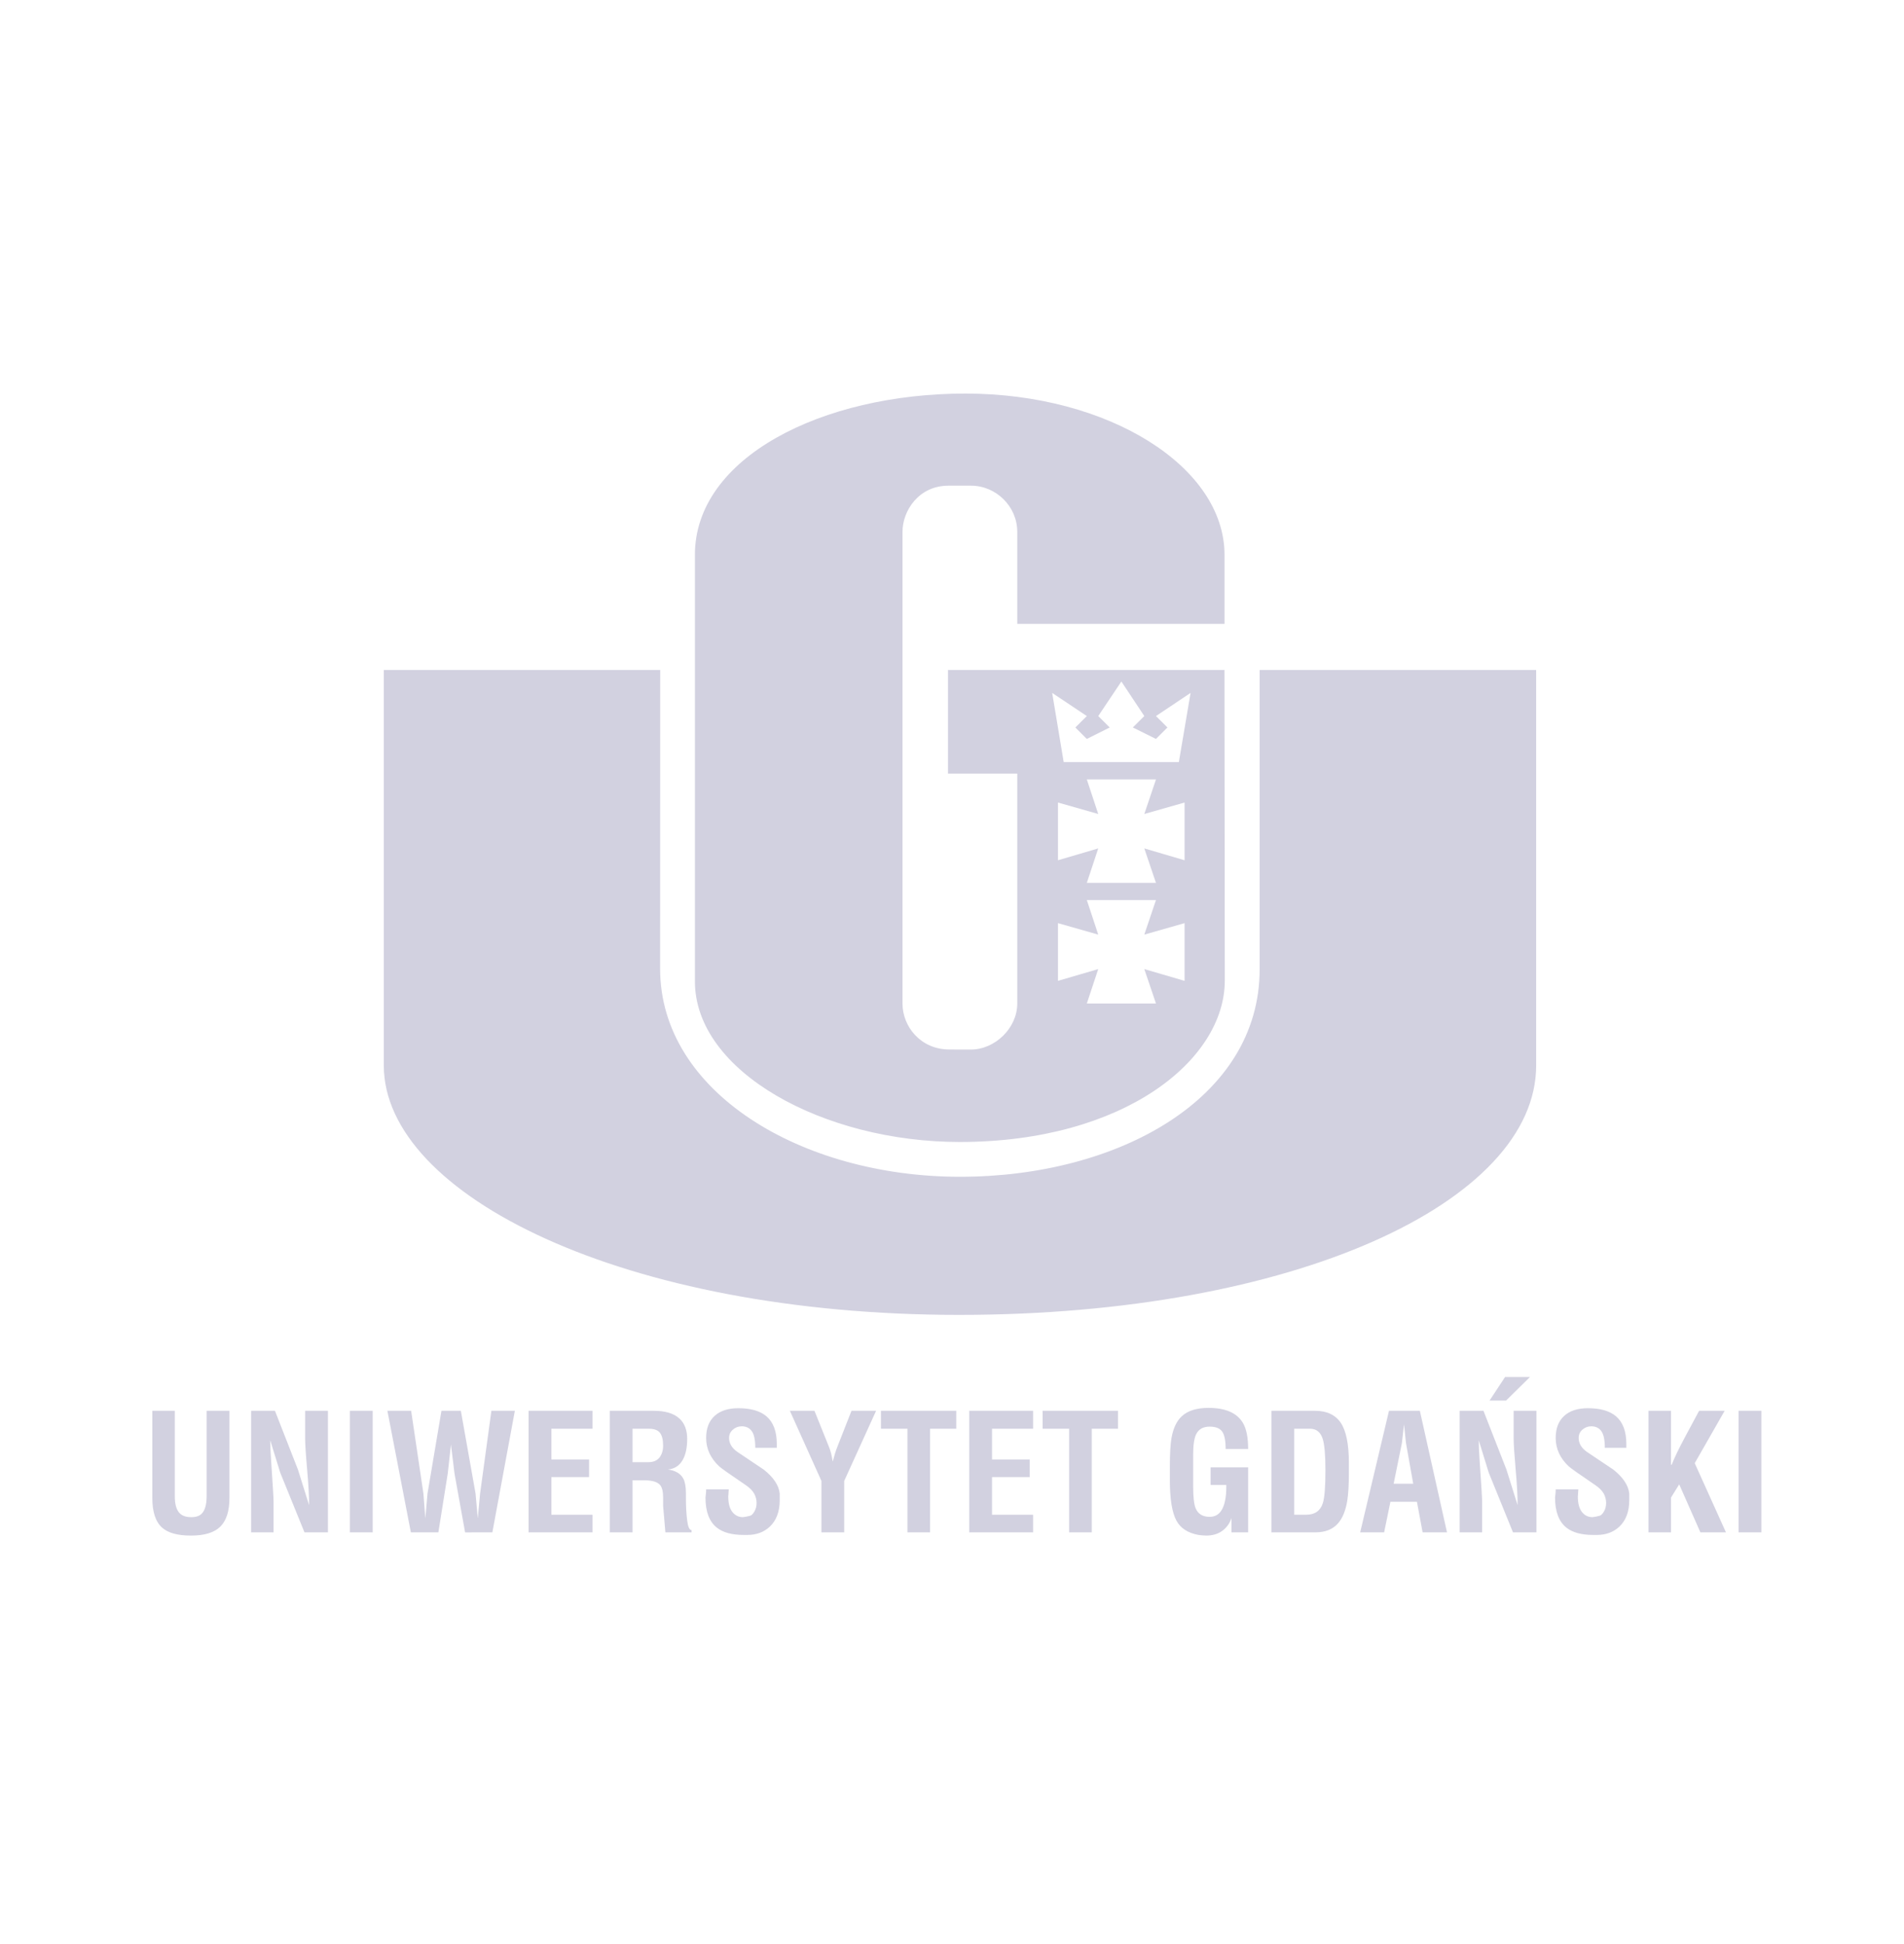
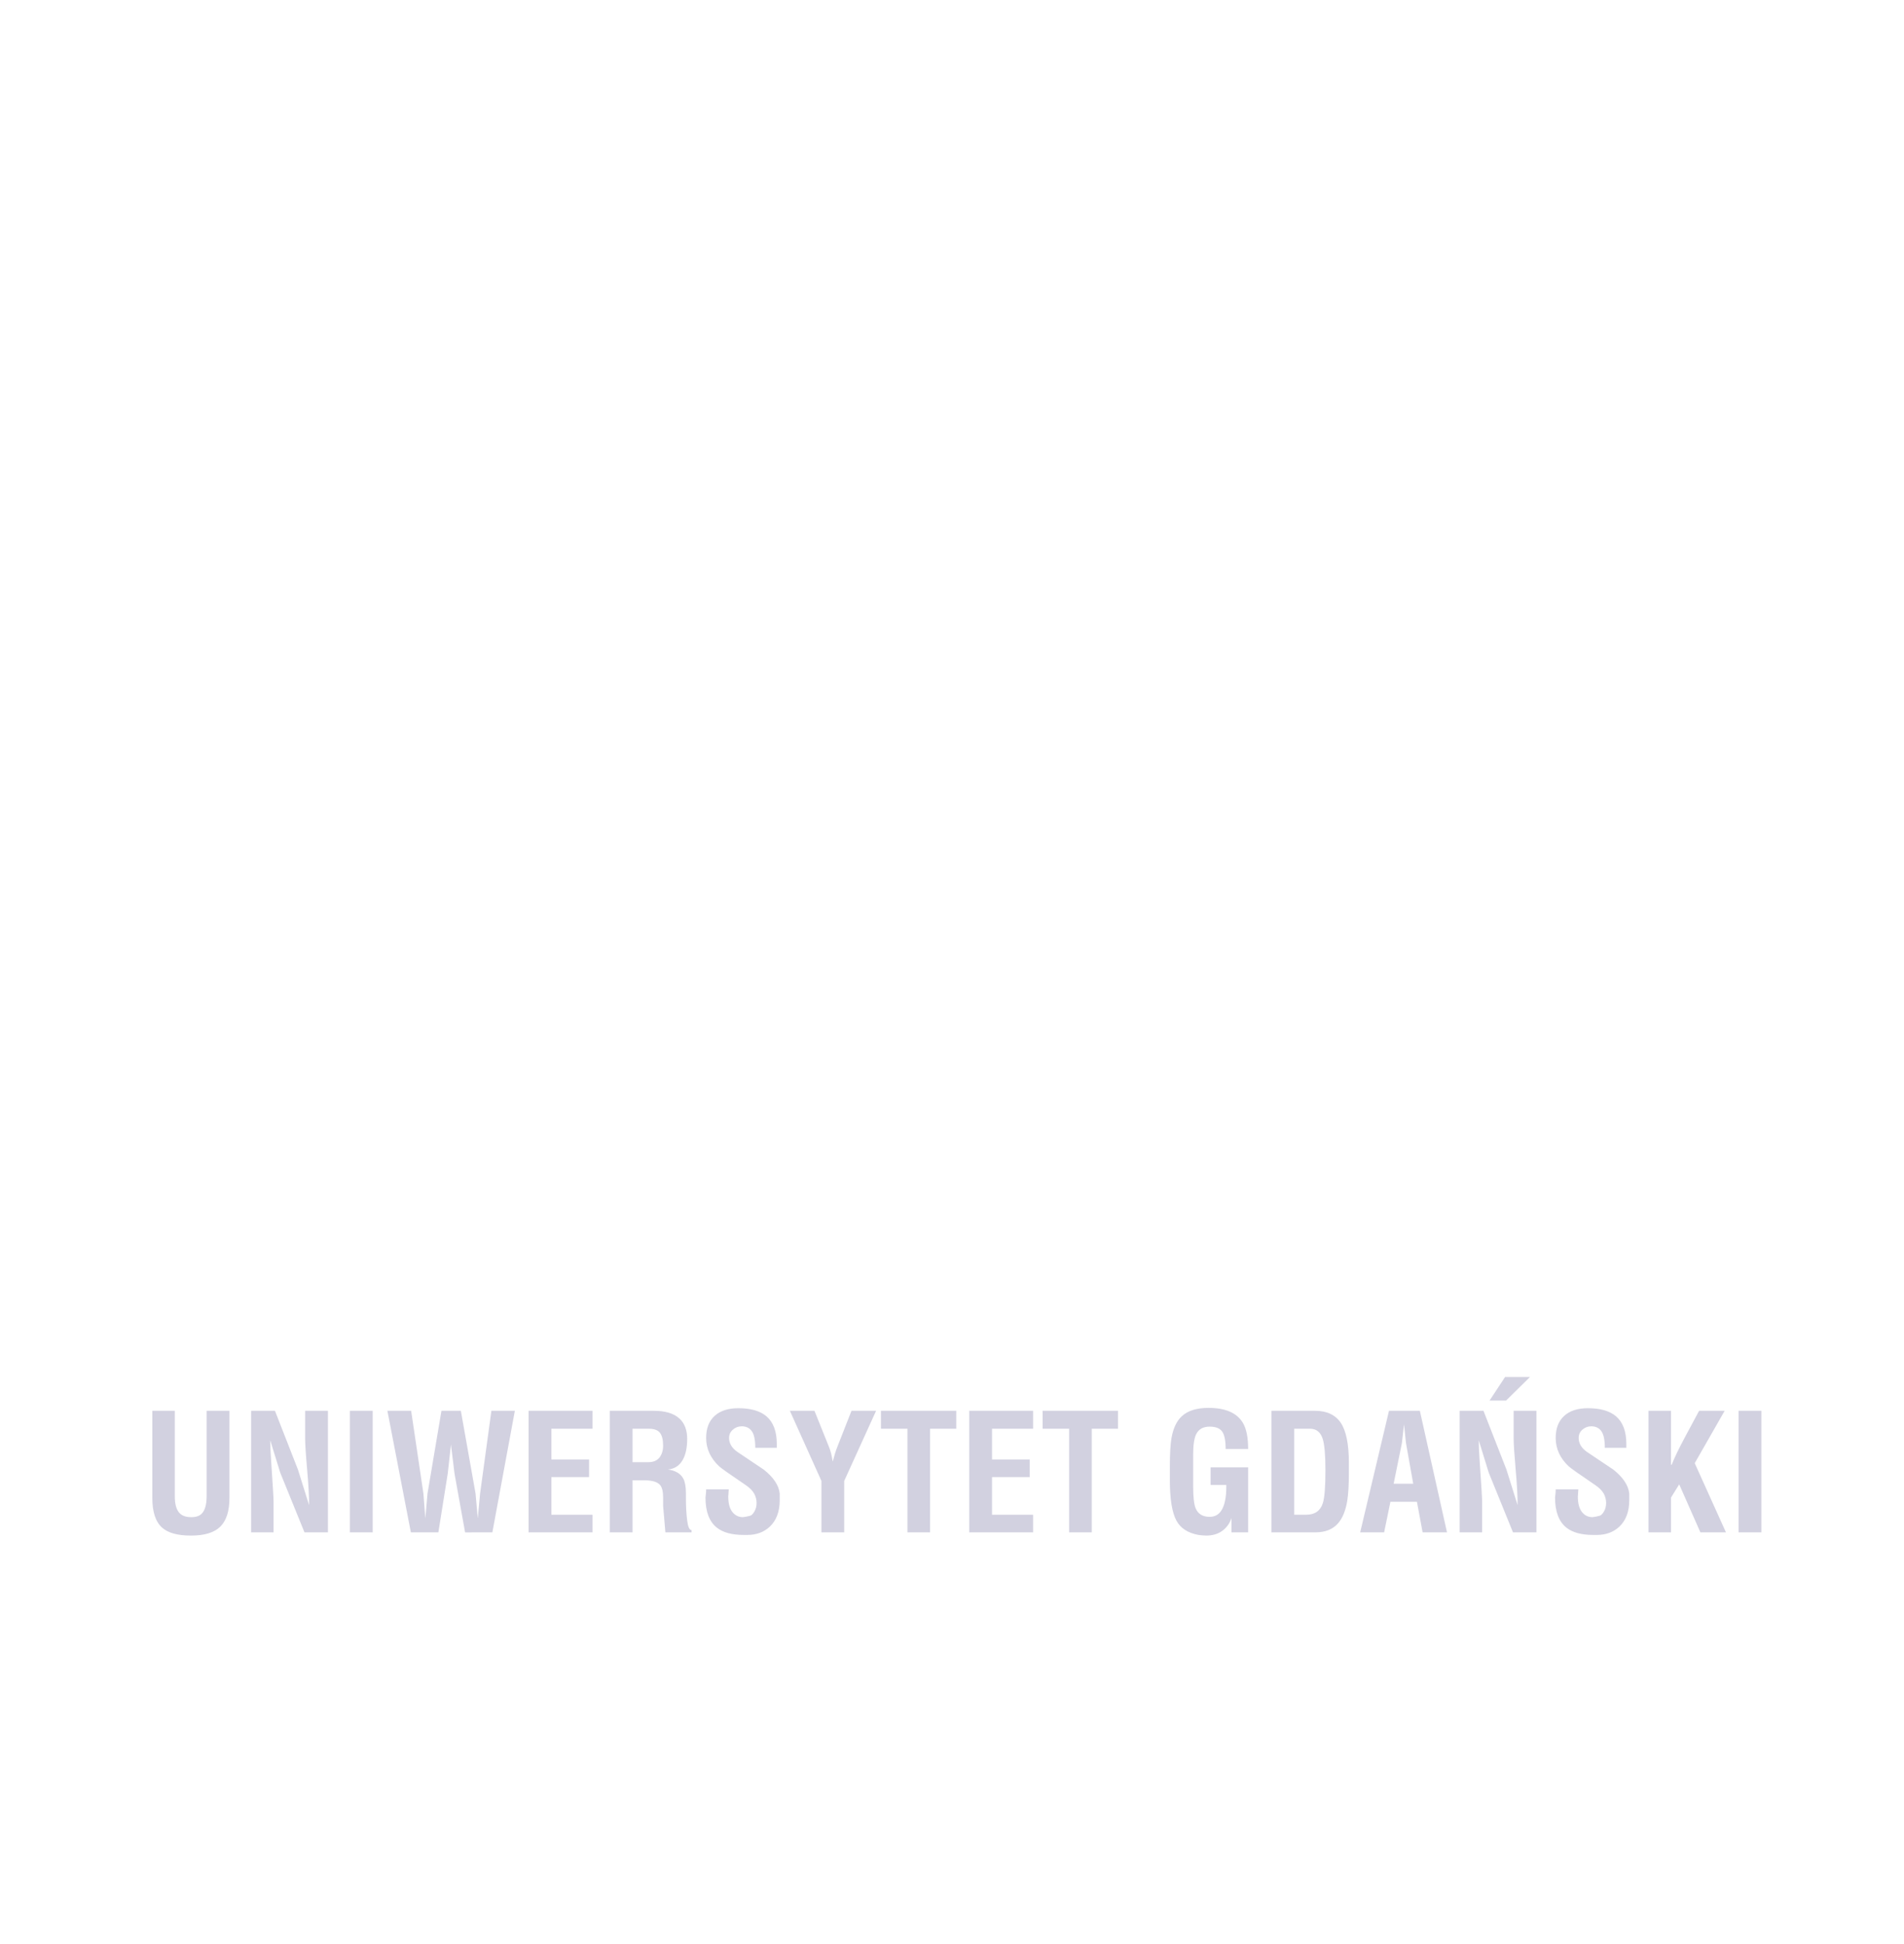
<svg xmlns="http://www.w3.org/2000/svg" width="47" height="48" viewBox="0 0 47 48" fill="none">
-   <path fill-rule="evenodd" clip-rule="evenodd" d="M30.234 24.208L30.226 16.541H23.401L23.401 19.1H25.111V24.776C25.111 25.386 24.558 25.913 23.967 25.913H23.69L23.418 25.911C22.732 25.905 22.278 25.352 22.278 24.776V13.13C22.278 12.618 22.671 11.991 23.414 11.991H23.69H23.967C24.588 11.991 25.111 12.503 25.111 13.13V15.404H30.227V13.698C30.227 11.528 27.373 9.718 23.832 9.717C20.291 9.717 17.154 11.296 17.154 13.698V24.23C17.154 26.462 20.333 28.195 23.69 28.195C27.734 28.195 30.234 26.18 30.234 24.208ZM26.828 21.798L27.11 20.947L26.116 21.239V19.814L27.11 20.097L26.828 19.244H28.535L28.247 20.097L29.241 19.814V21.239L28.247 20.947L28.535 21.798H26.828ZM26.828 24.776L27.11 23.926L26.116 24.217V22.792L27.11 23.075L26.828 22.222H28.535L28.247 23.075L29.241 22.792V24.217L28.247 23.926L28.535 24.776H26.828ZM26.257 18.815L25.973 17.108L26.828 17.679L26.545 17.961L26.828 18.244L27.393 17.961L27.11 17.679L27.681 16.826L28.247 17.679L27.964 17.961L28.535 18.244L28.818 17.961L28.535 17.679L29.389 17.108L29.1 18.815H26.257ZM37.92 26.305V16.541H31.094V23.934C31.094 27.124 27.602 29.054 23.698 29.054C19.795 29.054 16.294 26.971 16.295 23.917L16.297 16.541H9.474V26.305C9.474 29.51 15.412 32.464 23.676 32.464C31.939 32.464 37.92 29.681 37.92 26.305Z" fill="#D2D1E0" />
  <path fill-rule="evenodd" clip-rule="evenodd" d="M3.76 34.832H4.315V36.943C4.315 37.145 4.357 37.286 4.442 37.367C4.506 37.428 4.599 37.458 4.722 37.458C4.839 37.458 4.925 37.429 4.981 37.37C5.061 37.288 5.101 37.143 5.101 36.935V34.832H5.664V36.983C5.664 37.305 5.589 37.541 5.44 37.69C5.291 37.839 5.049 37.913 4.714 37.913C4.386 37.913 4.15 37.848 4.003 37.718C3.841 37.574 3.76 37.329 3.76 36.983V34.832ZM6.199 34.832L6.787 34.831L7.356 36.287L7.63 37.162C7.63 36.936 7.614 36.639 7.581 36.272C7.548 35.905 7.532 35.648 7.532 35.502V34.832H8.095V37.833H7.516L6.918 36.361L6.67 35.558C6.67 35.678 6.678 35.854 6.694 36.085C6.733 36.663 6.753 36.991 6.753 37.071V37.833H6.199V34.832ZM8.637 34.832H9.2V37.833H8.637V34.832ZM9.563 34.832H10.149L10.452 36.875L10.499 37.49L10.553 36.875L10.897 34.832H11.376L11.739 36.875L11.794 37.49L11.851 36.875L12.13 34.832H12.709L12.154 37.833L11.481 37.834L11.22 36.384L11.132 35.666L11.052 36.384L10.821 37.833H10.142L9.563 34.832ZM13.048 34.832H14.625V35.275H13.611V36.033H14.541V36.468H13.611V37.398H14.625V37.833H13.048V34.832ZM15.052 34.832H16.137C16.425 34.832 16.638 34.897 16.776 35.027C16.901 35.144 16.963 35.311 16.963 35.526C16.963 35.752 16.923 35.931 16.842 36.063C16.761 36.195 16.643 36.267 16.488 36.281C16.675 36.307 16.801 36.383 16.868 36.508C16.91 36.588 16.932 36.708 16.932 36.867V36.983C16.932 37.188 16.942 37.372 16.962 37.534C16.982 37.696 17.018 37.778 17.071 37.778V37.833H16.425C16.406 37.615 16.387 37.397 16.369 37.179V36.975C16.369 36.829 16.345 36.726 16.297 36.668C16.231 36.588 16.101 36.548 15.91 36.548H15.614V37.833H15.052V34.832ZM16.018 35.275H15.614V36.101H16.002C16.125 36.101 16.217 36.063 16.278 35.987C16.338 35.911 16.369 35.812 16.369 35.69C16.369 35.546 16.342 35.441 16.29 35.374C16.237 35.308 16.147 35.275 16.018 35.275ZM18.644 35.746C18.644 35.552 18.615 35.415 18.558 35.335C18.501 35.255 18.418 35.215 18.309 35.215C18.226 35.215 18.154 35.242 18.091 35.297C18.029 35.351 17.997 35.42 17.997 35.502C17.997 35.635 18.065 35.75 18.201 35.846C18.419 35.992 18.637 36.138 18.855 36.285C19.095 36.476 19.226 36.673 19.247 36.875V37.039C19.247 37.321 19.165 37.539 19.001 37.694C18.855 37.829 18.671 37.897 18.448 37.897H18.357C18.068 37.897 17.848 37.837 17.697 37.718C17.508 37.569 17.415 37.321 17.415 36.975C17.417 36.943 17.421 36.912 17.425 36.881C17.429 36.851 17.431 36.814 17.431 36.772H17.989L17.977 36.951C17.977 37.119 18.011 37.245 18.079 37.331C18.147 37.416 18.234 37.458 18.34 37.458C18.378 37.453 18.407 37.448 18.428 37.444C18.45 37.44 18.478 37.434 18.514 37.424C18.55 37.415 18.586 37.38 18.622 37.319C18.658 37.257 18.676 37.187 18.676 37.107C18.676 37.025 18.656 36.947 18.616 36.875C18.576 36.803 18.506 36.733 18.405 36.664C18.027 36.408 17.81 36.255 17.754 36.205C17.538 36.003 17.431 35.768 17.431 35.502C17.431 35.268 17.5 35.087 17.638 34.96C17.777 34.832 17.972 34.768 18.225 34.768C18.531 34.768 18.762 34.834 18.919 34.967C19.09 35.114 19.175 35.341 19.175 35.65V35.746H18.644ZM20.676 35.706L21.019 34.832H21.626L20.839 36.564V37.833H20.277V36.564L19.498 34.832H20.105L20.456 35.706C20.483 35.772 20.502 35.83 20.514 35.878C20.526 35.925 20.54 35.995 20.556 36.085C20.572 36.024 20.59 35.96 20.61 35.894C20.63 35.827 20.652 35.764 20.676 35.706ZM23.605 35.275H22.959V37.833H22.4V35.275H21.746V34.832H23.605V35.275ZM23.925 34.832H25.502V35.275H24.488V36.033H25.418V36.468H24.488V37.398H25.502V37.833H23.925V34.832ZM27.597 35.275H26.95V37.833H26.391V35.275H25.737V34.832H27.597V35.275ZM30.81 35.774H30.255C30.255 35.569 30.226 35.426 30.169 35.344C30.112 35.264 30.009 35.223 29.86 35.223C29.698 35.223 29.586 35.287 29.525 35.415C29.477 35.516 29.453 35.683 29.453 35.918V36.704C29.453 36.959 29.473 37.136 29.513 37.235C29.571 37.378 29.687 37.45 29.86 37.45C29.982 37.45 30.077 37.401 30.143 37.303C30.229 37.177 30.271 36.978 30.271 36.704V36.664H29.884V36.229H30.81V37.833H30.399V37.482C30.351 37.618 30.274 37.724 30.167 37.799C30.061 37.875 29.929 37.913 29.772 37.913C29.743 37.913 29.709 37.911 29.672 37.907C29.635 37.903 29.606 37.9 29.584 37.897C29.324 37.849 29.143 37.732 29.041 37.546C28.933 37.346 28.878 37.014 28.878 36.548V36.229C28.878 35.894 28.891 35.653 28.918 35.506C28.96 35.264 29.045 35.084 29.172 34.967C29.32 34.829 29.541 34.76 29.832 34.76C30.248 34.76 30.53 34.882 30.679 35.127C30.766 35.271 30.81 35.486 30.81 35.774ZM31.385 34.832H32.46C32.75 34.832 32.961 34.93 33.096 35.127C33.229 35.324 33.297 35.655 33.297 36.121V36.361C33.297 36.659 33.283 36.889 33.257 37.051C33.217 37.296 33.142 37.481 33.033 37.606C32.903 37.758 32.715 37.833 32.47 37.833H31.385V34.832ZM31.948 35.275V37.398H32.243C32.456 37.398 32.593 37.303 32.654 37.111C32.697 36.978 32.718 36.706 32.718 36.297C32.718 35.919 32.695 35.661 32.65 35.522C32.597 35.358 32.493 35.275 32.339 35.275H31.948ZM34.287 34.832H35.049L35.719 37.833H35.117L34.977 37.079H34.322L34.167 37.833H33.576L34.287 34.832ZM34.885 36.632L34.706 35.626L34.658 35.167L34.606 35.626L34.402 36.632H34.885ZM36.031 34.832L36.619 34.831L37.188 36.287L37.462 37.162C37.462 36.936 37.446 36.639 37.413 36.272C37.381 35.905 37.364 35.648 37.364 35.502V34.832H37.927V37.833H37.348L36.75 36.361L36.502 35.558C36.502 35.678 36.51 35.854 36.526 36.085C36.566 36.663 36.586 36.991 36.586 37.071V37.833H36.031V34.832ZM37.152 33.998H37.767L37.176 34.58H36.769L37.152 33.998ZM39.615 35.746C39.615 35.552 39.587 35.415 39.529 35.335C39.472 35.255 39.389 35.215 39.28 35.215C39.197 35.215 39.125 35.242 39.062 35.297C39 35.351 38.969 35.42 38.969 35.502C38.969 35.635 39.036 35.75 39.172 35.846C39.39 35.992 39.608 36.138 39.827 36.285C40.066 36.476 40.197 36.673 40.218 36.875V37.039C40.218 37.321 40.136 37.539 39.972 37.694C39.826 37.829 39.642 37.897 39.419 37.897H39.328C39.039 37.897 38.819 37.837 38.668 37.718C38.48 37.569 38.386 37.321 38.386 36.975C38.388 36.943 38.392 36.912 38.396 36.881C38.4 36.851 38.402 36.814 38.402 36.772H38.961L38.949 36.951C38.949 37.119 38.983 37.245 39.05 37.331C39.118 37.416 39.205 37.458 39.312 37.458C39.349 37.453 39.379 37.448 39.4 37.444C39.421 37.44 39.45 37.434 39.485 37.424C39.521 37.415 39.557 37.38 39.593 37.319C39.629 37.257 39.647 37.187 39.647 37.107C39.647 37.025 39.627 36.947 39.587 36.875C39.547 36.803 39.477 36.733 39.376 36.664C38.998 36.408 38.781 36.255 38.725 36.205C38.51 36.003 38.402 35.768 38.402 35.502C38.402 35.268 38.471 35.087 38.609 34.96C38.748 34.832 38.943 34.768 39.196 34.768C39.502 34.768 39.733 34.834 39.891 34.967C40.061 35.114 40.146 35.341 40.146 35.65V35.746H39.615ZM40.693 34.832H41.248V36.165H41.264C41.338 35.981 41.446 35.758 41.587 35.494C41.704 35.274 41.823 35.053 41.942 34.832H42.573L41.834 36.125L42.605 37.833H41.974L41.451 36.648L41.248 36.975V37.833H40.693V34.832ZM42.916 34.832H43.479V37.833H42.916V34.832Z" fill="#D2D1E0" />
</svg>